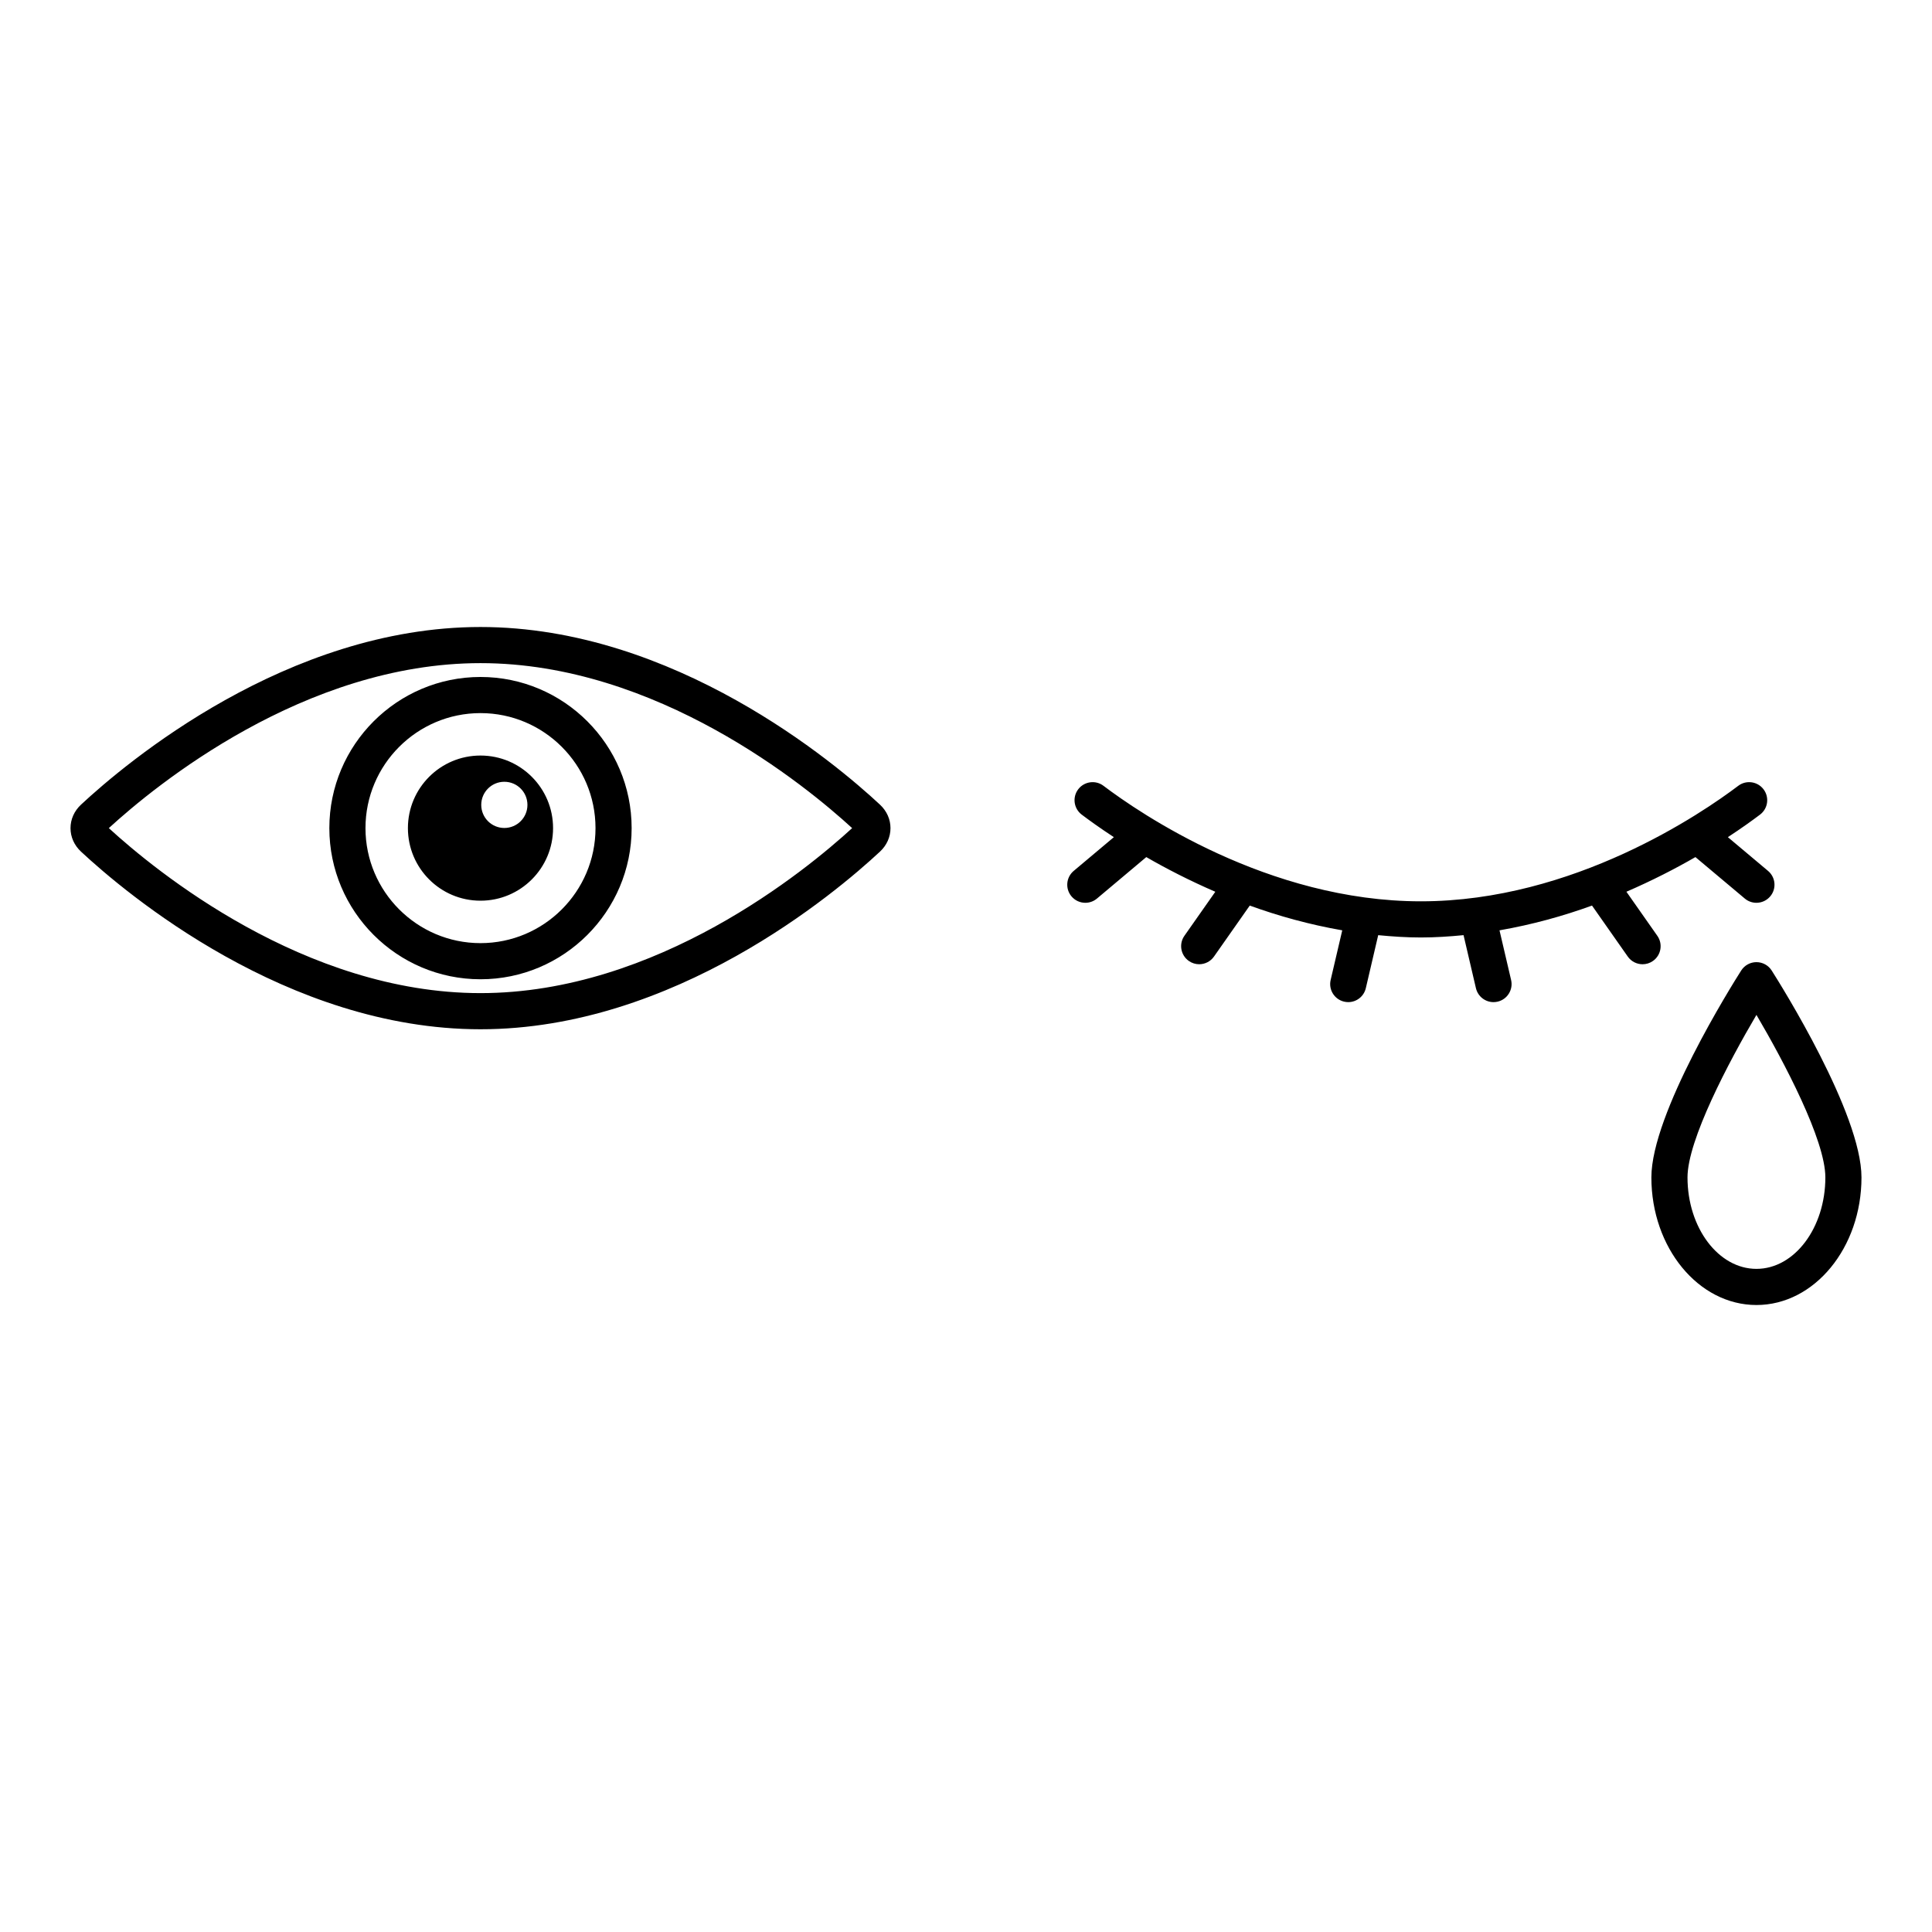
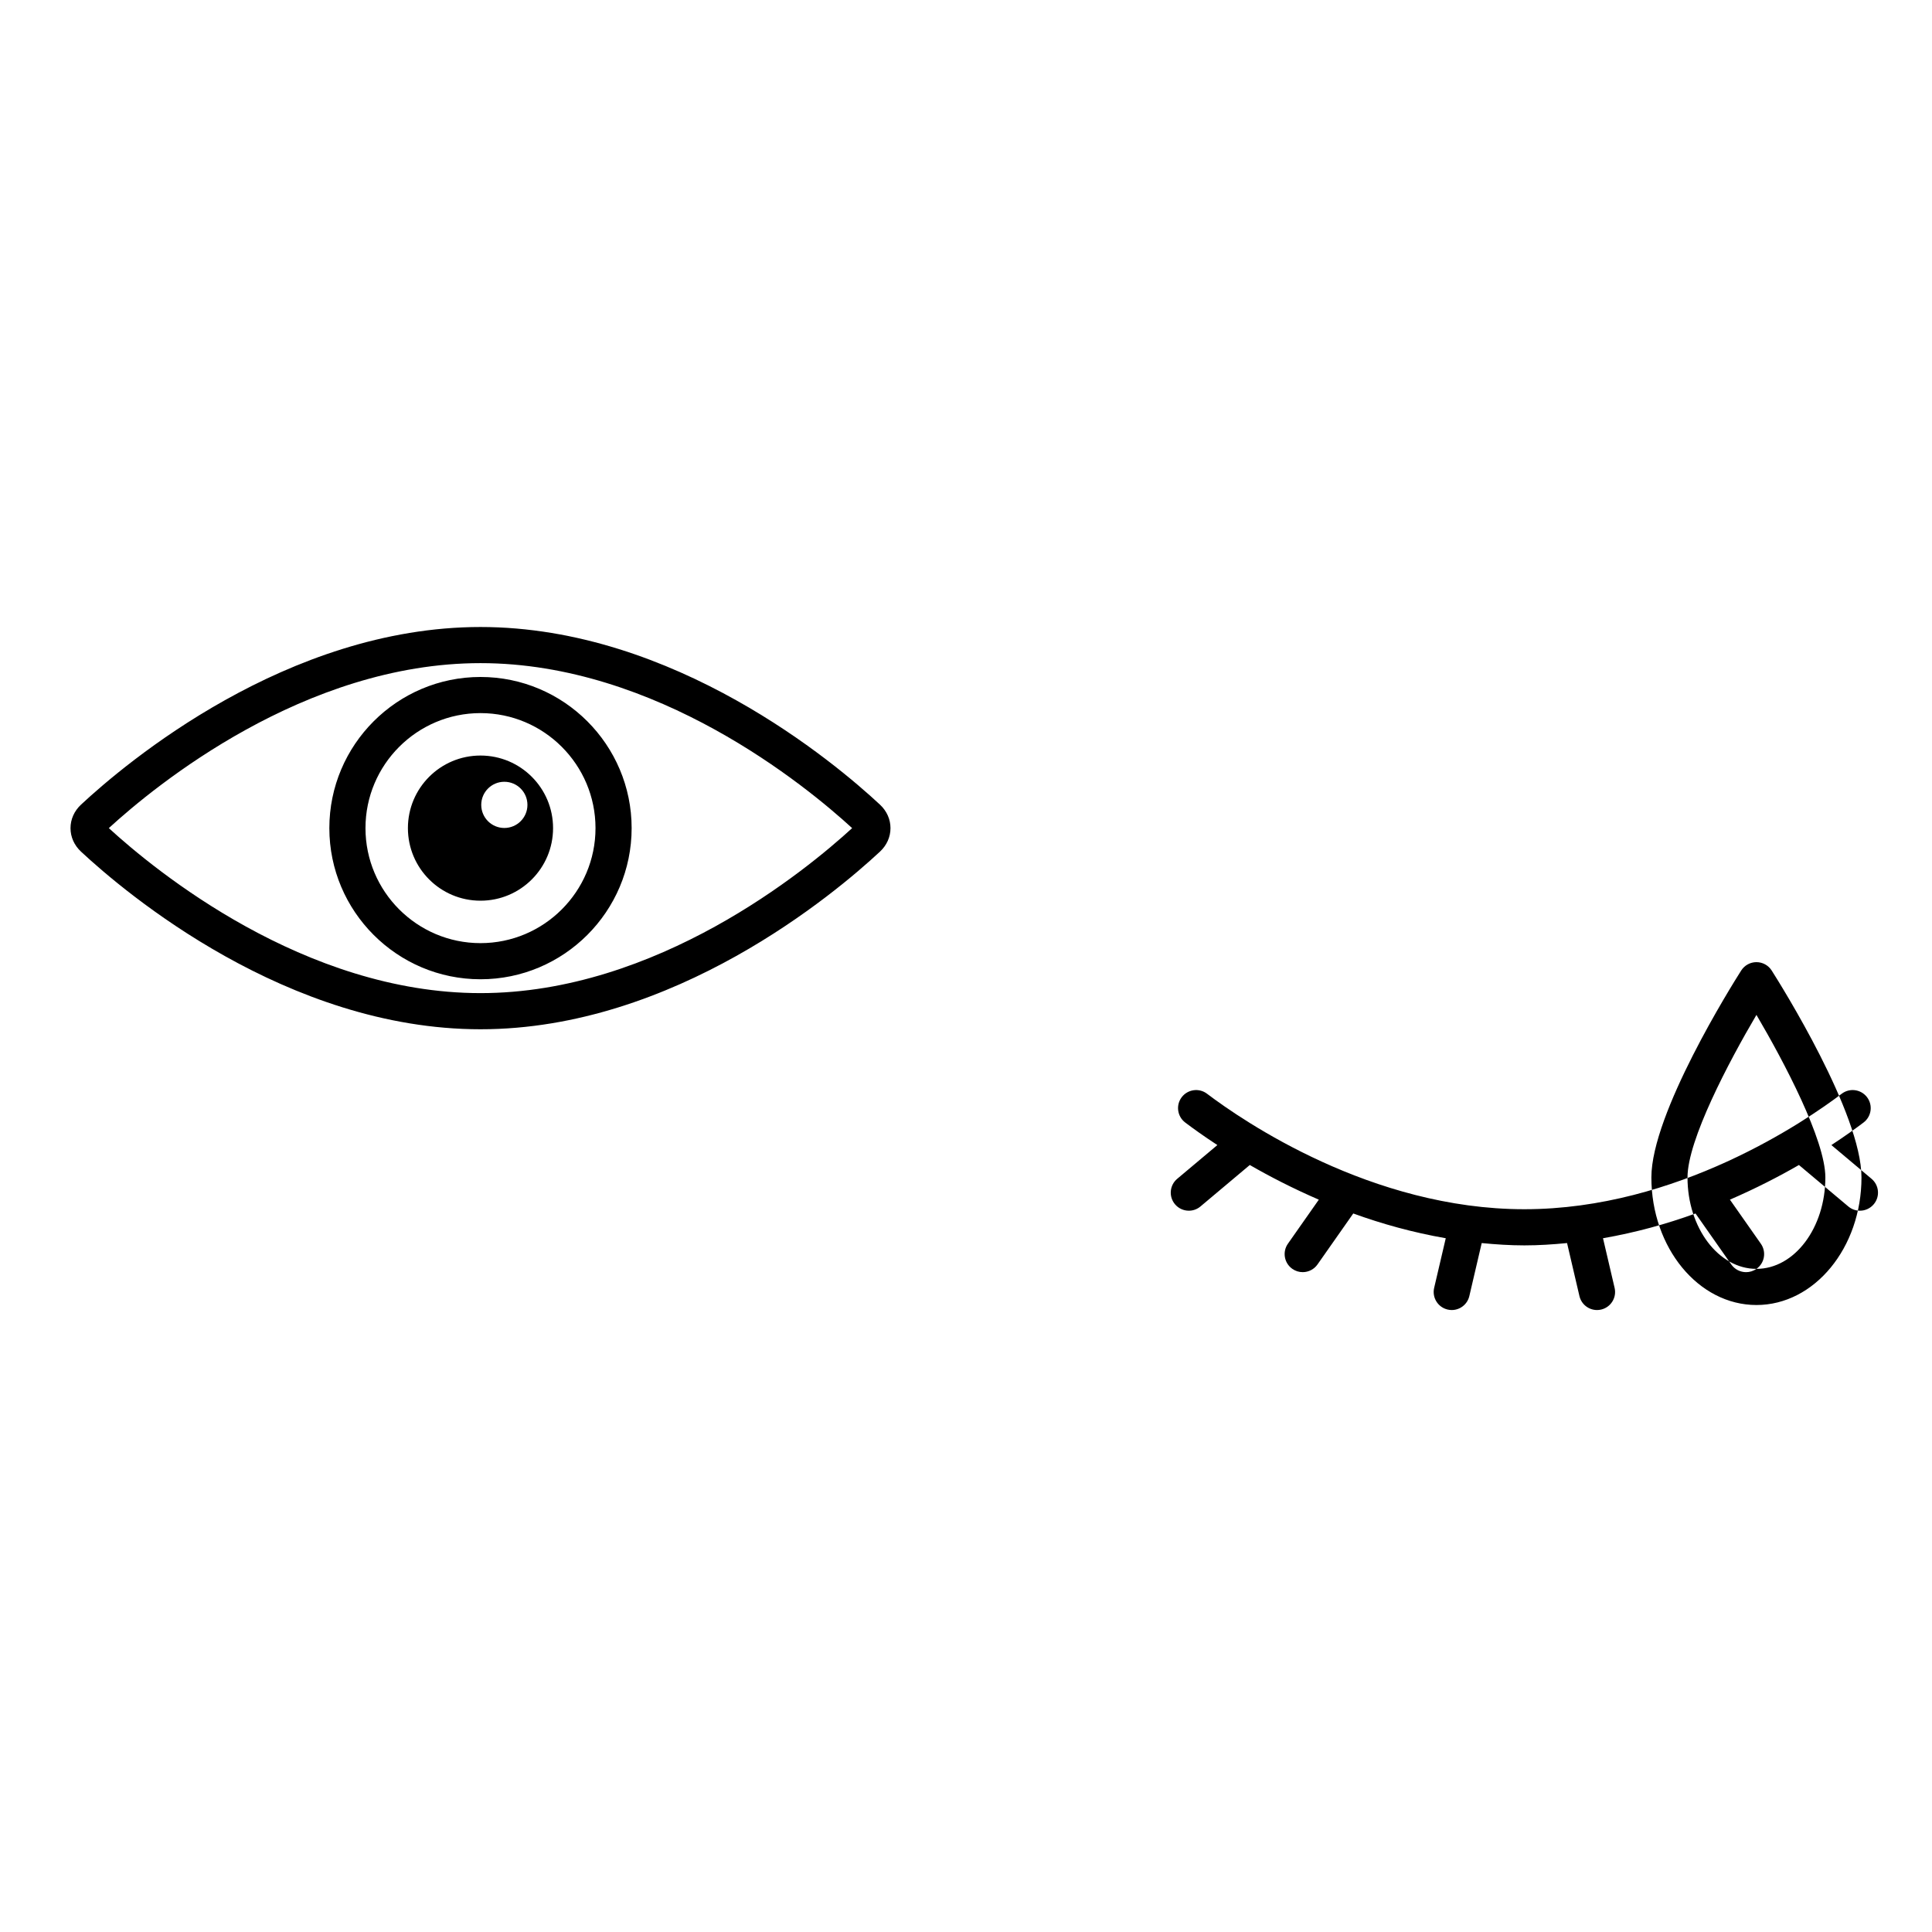
<svg xmlns="http://www.w3.org/2000/svg" fill="#000000" width="800px" height="800px" version="1.1" viewBox="144 144 512 512">
-   <path d="m252.1 363.46c0 10.625 8.613 19.234 19.234 19.234 10.621 0 19.234-8.613 19.234-19.234 0-10.621-8.613-19.234-19.234-19.234-10.625 0-19.234 8.613-19.234 19.234zm25.555-12.281c3.379 0 6.121 2.738 6.121 6.121 0 3.379-2.738 6.121-6.121 6.121-3.379 0-6.121-2.738-6.121-6.121s2.738-6.121 6.121-6.121zm-46.375 12.281c0 22.086 17.969 40.055 40.055 40.055 22.086 0 40.055-17.969 40.055-40.055 0-22.086-17.969-40.055-40.055-40.055-22.086 0-40.055 17.969-40.055 40.055zm70.535 0c0 16.809-13.672 30.48-30.48 30.48-16.809 0-30.48-13.672-30.48-30.48 0-16.809 13.672-30.48 30.48-30.48 16.809 0 30.48 13.676 30.48 30.48zm-30.48-53.297c-51.316 0-94 36.027-105.86 47.07-1.797 1.676-2.789 3.887-2.789 6.231s0.988 4.555 2.789 6.231c11.855 11.043 54.535 47.07 105.86 47.07 51.336 0 94.004-36.027 105.86-47.07 1.801-1.676 2.793-3.891 2.793-6.231 0-2.344-0.992-4.555-2.793-6.231-11.859-11.047-54.531-47.07-105.86-47.07zm0 97.023c-46.707 0-86.223-32.477-98.496-43.727 12.277-11.25 51.797-43.723 98.496-43.723 46.707 0 86.223 32.473 98.492 43.723-12.27 11.25-51.777 43.727-98.492 43.727zm342.18-5.992c-0.879-1.379-2.402-2.215-4.039-2.215-1.637 0-3.16 0.836-4.039 2.215-2.434 3.828-23.805 37.891-23.805 54.832 0 18.648 12.492 33.816 27.844 33.816 15.352 0 27.836-15.168 27.836-33.816 0-16.941-21.363-51-23.797-54.832zm-4.039 79.07c-10.07 0-18.27-10.875-18.27-24.242 0-9.895 10.945-30.629 18.27-43.066 7.316 12.438 18.262 33.172 18.262 43.066 0 13.371-8.191 24.242-18.262 24.242zm-27.43-81.598c-0.836 0.59-1.797 0.871-2.746 0.871-1.504 0-2.992-0.711-3.922-2.035l-9.48-13.516c-7.566 2.75-15.812 5.047-24.516 6.562l3.074 13.152c0.605 2.574-0.992 5.148-3.57 5.75-0.363 0.082-0.734 0.125-1.094 0.125-2.176 0-4.137-1.492-4.656-3.699l-3.281-14.051c-3.711 0.363-7.469 0.617-11.309 0.617-3.84 0-7.598-0.254-11.309-0.613l-3.281 14.051c-0.516 2.207-2.484 3.695-4.656 3.695-0.363 0-0.727-0.043-1.098-0.129-2.574-0.602-4.172-3.18-3.566-5.75l3.074-13.148c-8.703-1.516-16.949-3.812-24.512-6.562l-9.48 13.512c-0.93 1.324-2.414 2.035-3.922 2.035-0.949 0-1.91-0.281-2.746-0.871-2.164-1.52-2.688-4.504-1.168-6.668l8.188-11.668c-6.867-2.973-13.039-6.156-18.293-9.188l-13.078 10.992c-0.895 0.754-1.992 1.121-3.074 1.121-1.367 0-2.723-0.582-3.672-1.707-1.699-2.023-1.438-5.043 0.586-6.742l10.645-8.945c-3.703-2.426-6.598-4.519-8.523-5.977-2.109-1.598-2.523-4.598-0.926-6.707 1.594-2.098 4.602-2.519 6.699-0.926 9.484 7.18 43.57 30.613 84.109 30.613 40.539 0 74.625-23.43 84.113-30.613 2.106-1.594 5.106-1.172 6.699 0.926 1.598 2.109 1.188 5.109-0.926 6.707-1.926 1.457-4.82 3.551-8.523 5.977l10.641 8.941c2.027 1.699 2.293 4.719 0.59 6.742-0.945 1.125-2.301 1.711-3.672 1.711-1.082 0-2.176-0.367-3.07-1.121l-13.09-10.992c-5.254 3.031-11.422 6.211-18.289 9.184l8.188 11.668c1.531 2.172 1.008 5.156-1.156 6.676z" />
+   <path d="m252.1 363.46c0 10.625 8.613 19.234 19.234 19.234 10.621 0 19.234-8.613 19.234-19.234 0-10.621-8.613-19.234-19.234-19.234-10.625 0-19.234 8.613-19.234 19.234zm25.555-12.281c3.379 0 6.121 2.738 6.121 6.121 0 3.379-2.738 6.121-6.121 6.121-3.379 0-6.121-2.738-6.121-6.121s2.738-6.121 6.121-6.121zm-46.375 12.281c0 22.086 17.969 40.055 40.055 40.055 22.086 0 40.055-17.969 40.055-40.055 0-22.086-17.969-40.055-40.055-40.055-22.086 0-40.055 17.969-40.055 40.055zm70.535 0c0 16.809-13.672 30.48-30.48 30.48-16.809 0-30.48-13.672-30.48-30.48 0-16.809 13.672-30.48 30.48-30.48 16.809 0 30.48 13.676 30.48 30.48zm-30.48-53.297c-51.316 0-94 36.027-105.86 47.07-1.797 1.676-2.789 3.887-2.789 6.231s0.988 4.555 2.789 6.231c11.855 11.043 54.535 47.07 105.86 47.07 51.336 0 94.004-36.027 105.86-47.07 1.801-1.676 2.793-3.891 2.793-6.231 0-2.344-0.992-4.555-2.793-6.231-11.859-11.047-54.531-47.07-105.86-47.07zm0 97.023c-46.707 0-86.223-32.477-98.496-43.727 12.277-11.25 51.797-43.723 98.496-43.723 46.707 0 86.223 32.473 98.492 43.723-12.27 11.25-51.777 43.727-98.492 43.727zm342.18-5.992c-0.879-1.379-2.402-2.215-4.039-2.215-1.637 0-3.16 0.836-4.039 2.215-2.434 3.828-23.805 37.891-23.805 54.832 0 18.648 12.492 33.816 27.844 33.816 15.352 0 27.836-15.168 27.836-33.816 0-16.941-21.363-51-23.797-54.832zm-4.039 79.07c-10.07 0-18.27-10.875-18.27-24.242 0-9.895 10.945-30.629 18.27-43.066 7.316 12.438 18.262 33.172 18.262 43.066 0 13.371-8.191 24.242-18.262 24.242zc-0.836 0.59-1.797 0.871-2.746 0.871-1.504 0-2.992-0.711-3.922-2.035l-9.48-13.516c-7.566 2.75-15.812 5.047-24.516 6.562l3.074 13.152c0.605 2.574-0.992 5.148-3.57 5.75-0.363 0.082-0.734 0.125-1.094 0.125-2.176 0-4.137-1.492-4.656-3.699l-3.281-14.051c-3.711 0.363-7.469 0.617-11.309 0.617-3.84 0-7.598-0.254-11.309-0.613l-3.281 14.051c-0.516 2.207-2.484 3.695-4.656 3.695-0.363 0-0.727-0.043-1.098-0.129-2.574-0.602-4.172-3.18-3.566-5.75l3.074-13.148c-8.703-1.516-16.949-3.812-24.512-6.562l-9.48 13.512c-0.93 1.324-2.414 2.035-3.922 2.035-0.949 0-1.91-0.281-2.746-0.871-2.164-1.52-2.688-4.504-1.168-6.668l8.188-11.668c-6.867-2.973-13.039-6.156-18.293-9.188l-13.078 10.992c-0.895 0.754-1.992 1.121-3.074 1.121-1.367 0-2.723-0.582-3.672-1.707-1.699-2.023-1.438-5.043 0.586-6.742l10.645-8.945c-3.703-2.426-6.598-4.519-8.523-5.977-2.109-1.598-2.523-4.598-0.926-6.707 1.594-2.098 4.602-2.519 6.699-0.926 9.484 7.18 43.57 30.613 84.109 30.613 40.539 0 74.625-23.43 84.113-30.613 2.106-1.594 5.106-1.172 6.699 0.926 1.598 2.109 1.188 5.109-0.926 6.707-1.926 1.457-4.82 3.551-8.523 5.977l10.641 8.941c2.027 1.699 2.293 4.719 0.59 6.742-0.945 1.125-2.301 1.711-3.672 1.711-1.082 0-2.176-0.367-3.07-1.121l-13.09-10.992c-5.254 3.031-11.422 6.211-18.289 9.184l8.188 11.668c1.531 2.172 1.008 5.156-1.156 6.676z" />
</svg>